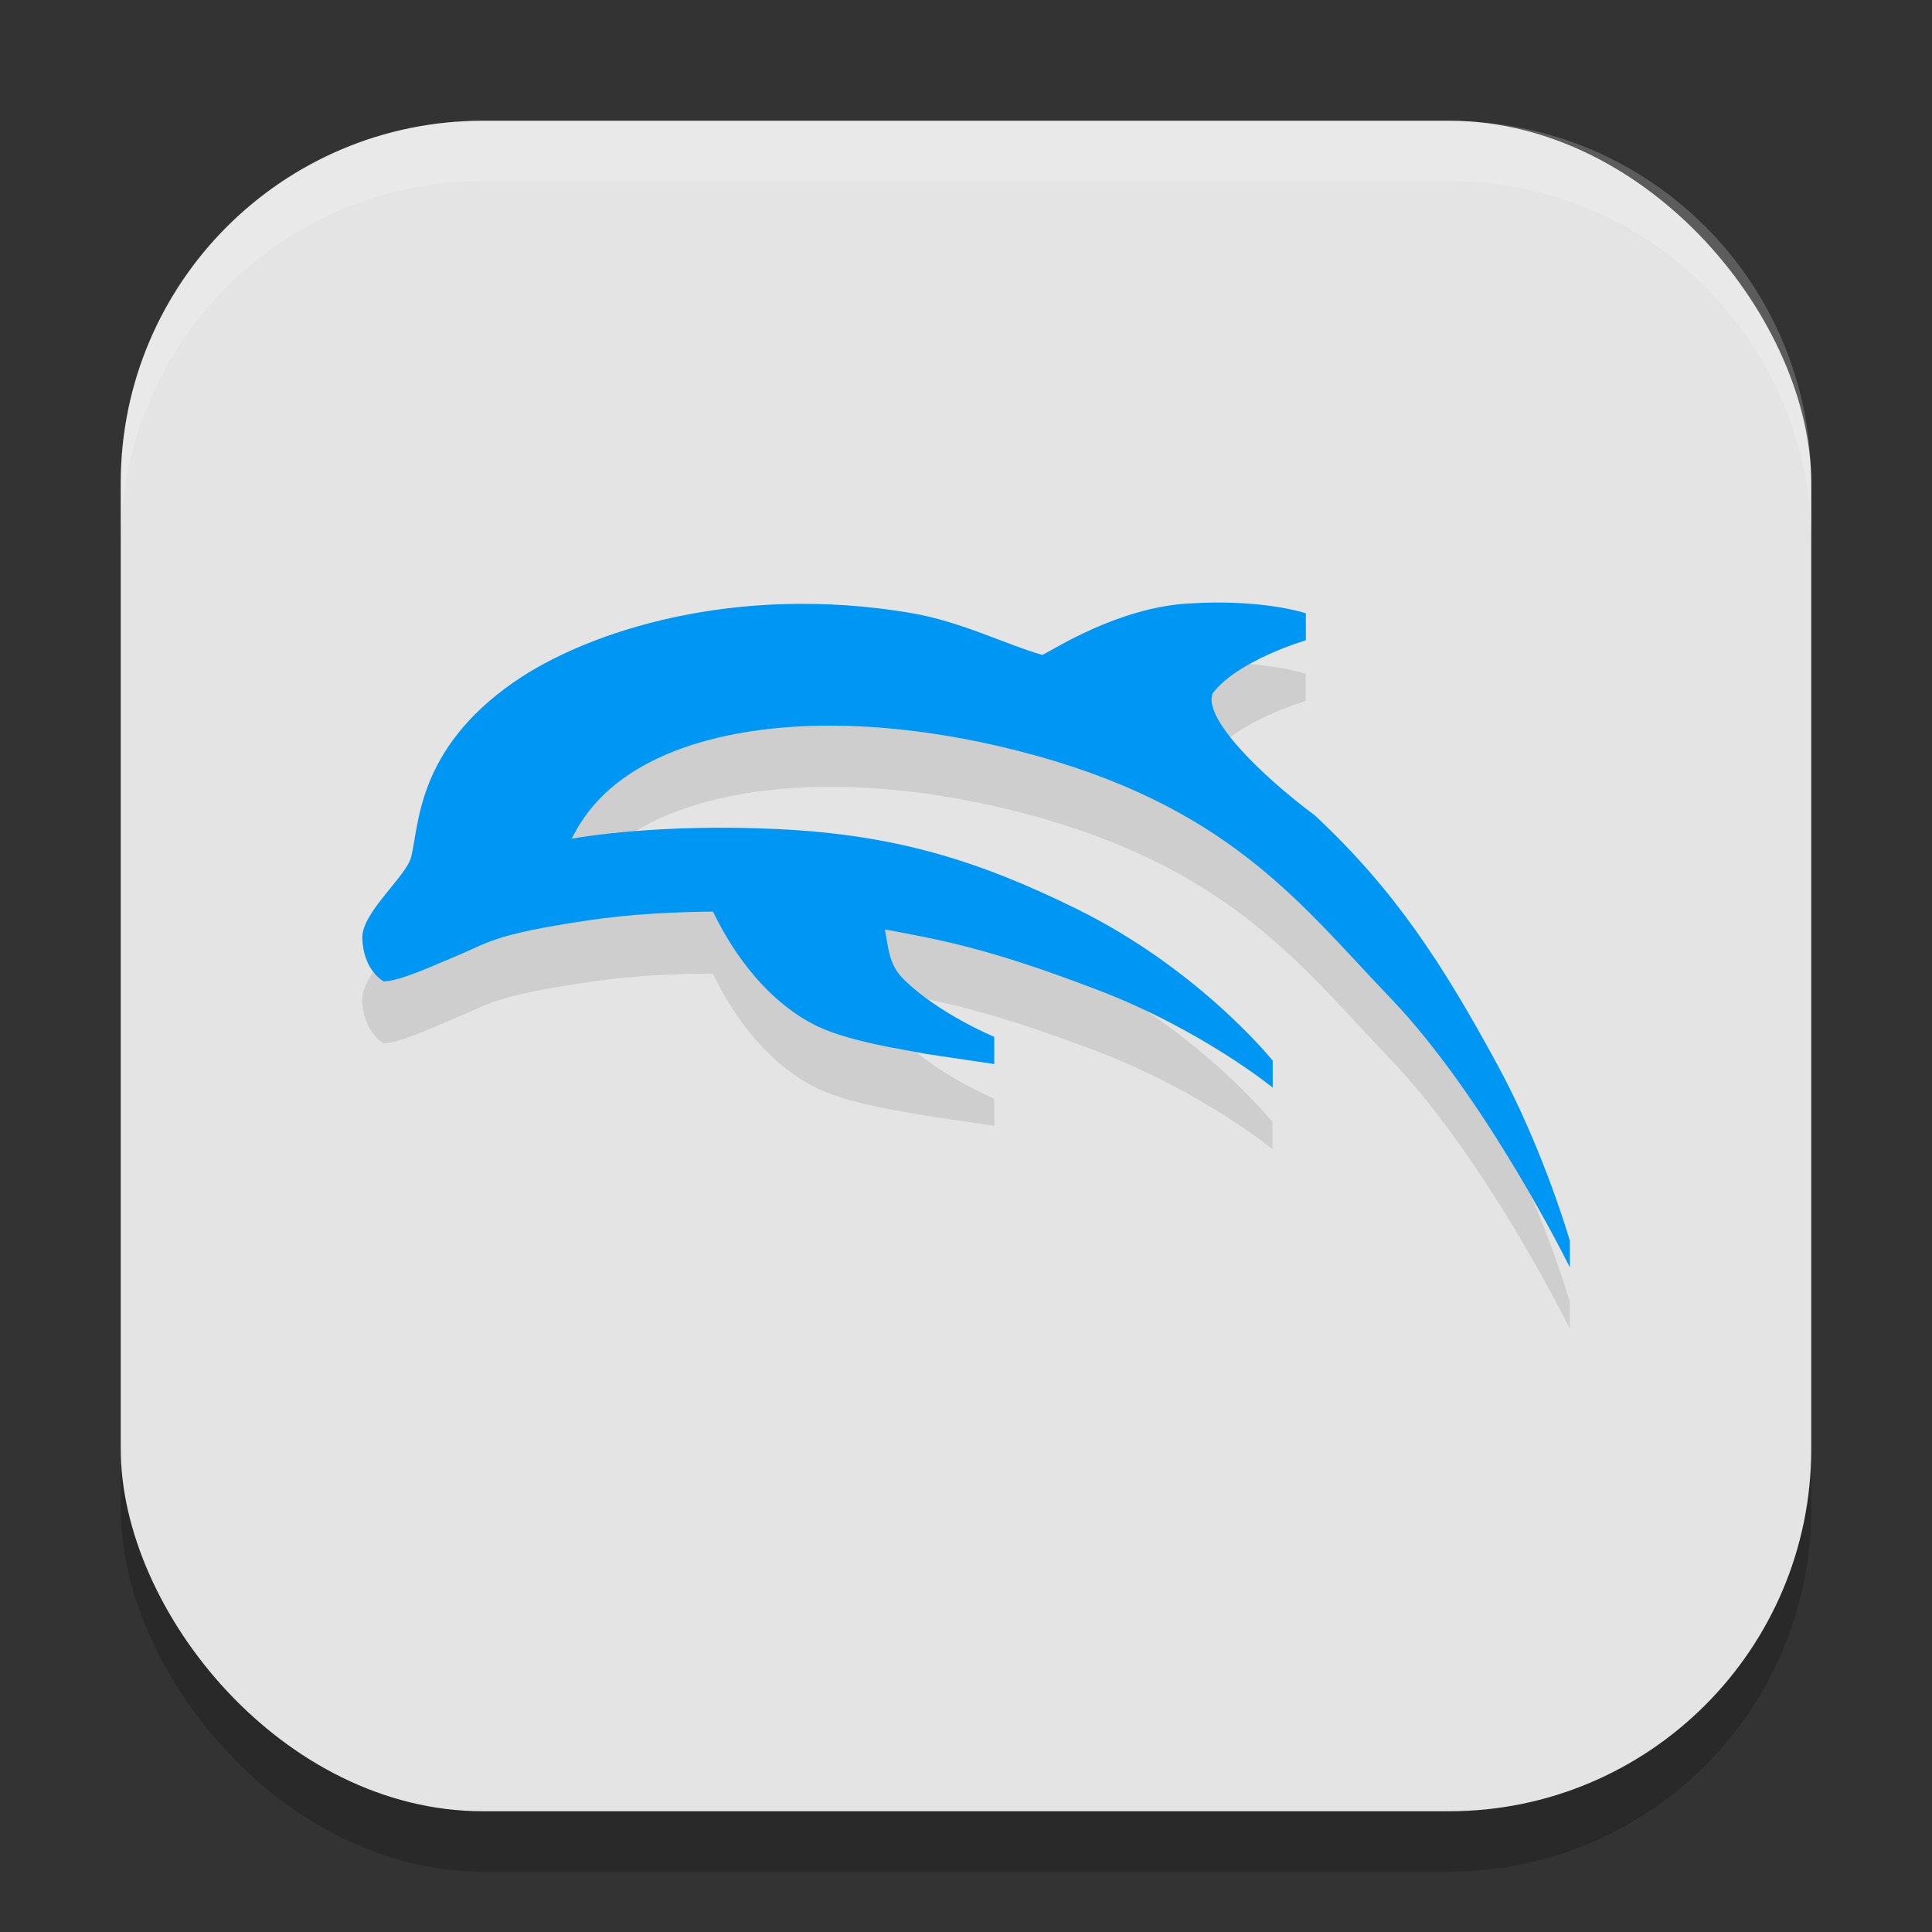
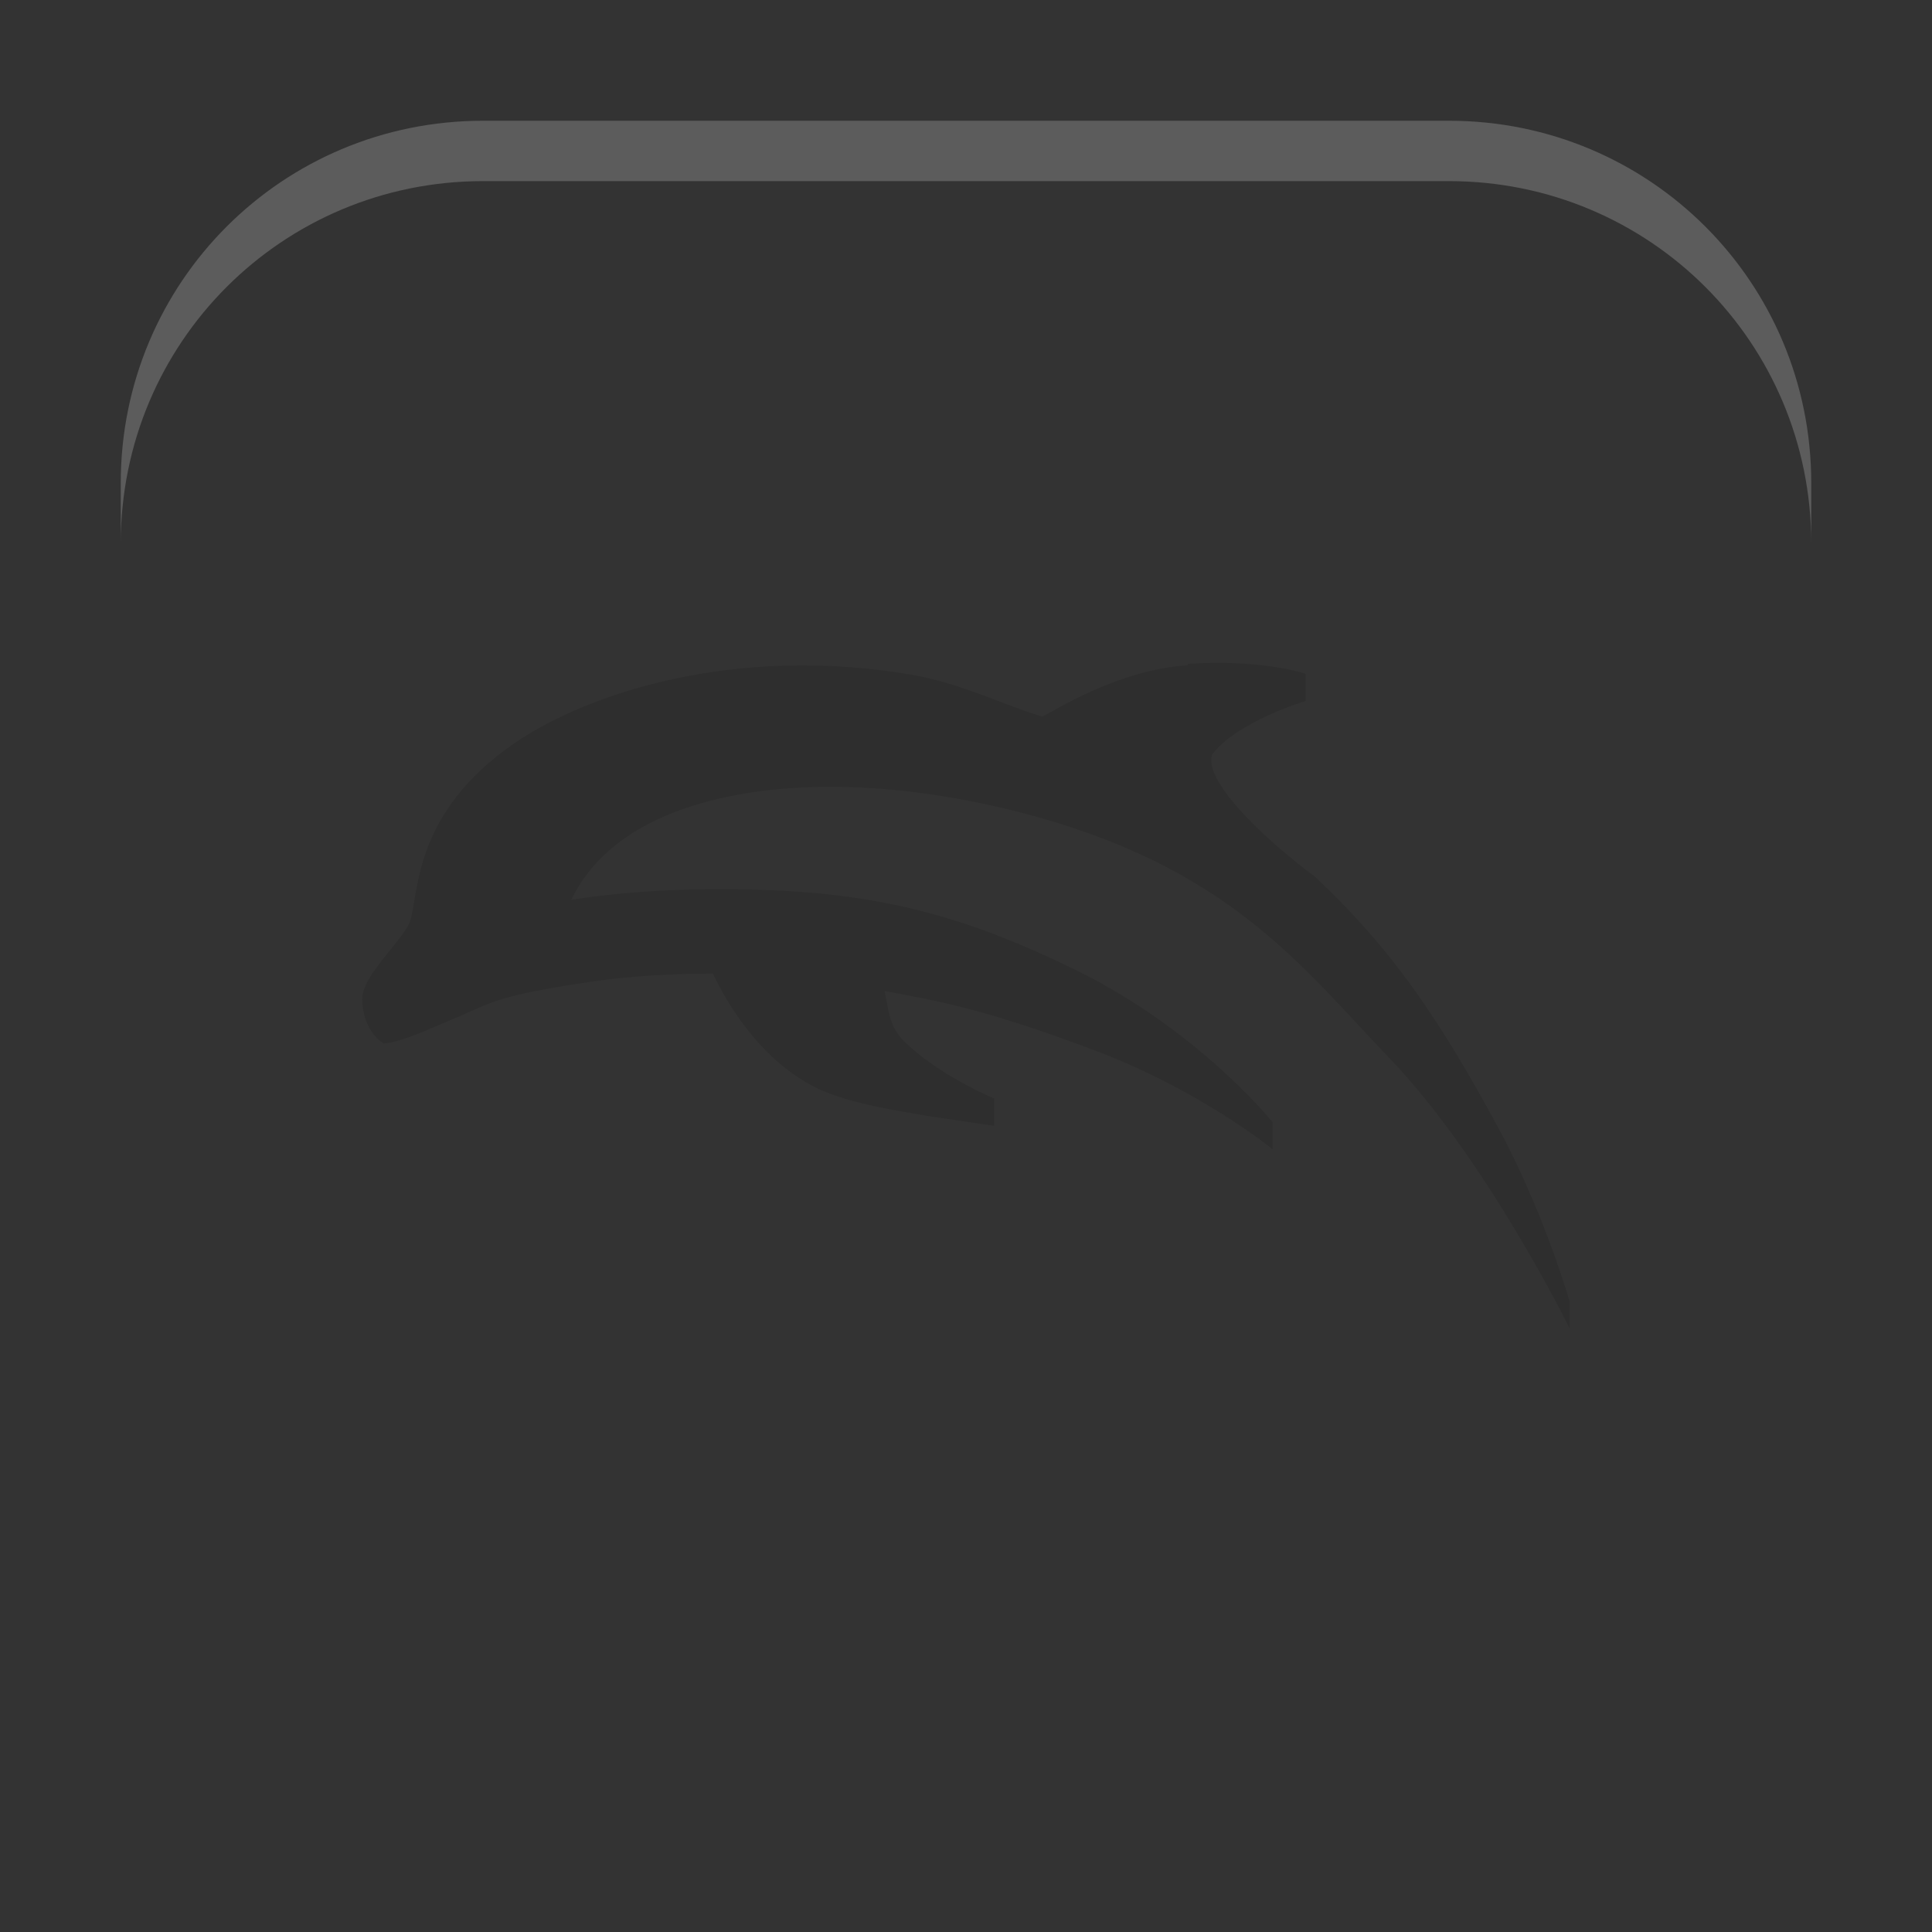
<svg xmlns="http://www.w3.org/2000/svg" xmlns:ns1="http://www.inkscape.org/namespaces/inkscape" xmlns:ns2="http://sodipodi.sourceforge.net/DTD/sodipodi-0.dtd" width="32" height="32" viewBox="0 0 32 32" version="1.1" id="svg5" ns1:version="1.2.2 (1:1.2.2+202305151914+b0a8486541)" ns2:docname="dolphin-emu.svg">
  <rect x="0" y="0" width="32" height="32" fill="#333333" stroke="none" />
  <ns2:namedview id="namedview7" pagecolor="#ffffff" bordercolor="#000000" borderopacity="0.25" ns1:showpageshadow="2" ns1:pageopacity="0.0" ns1:pagecheckerboard="0" ns1:deskcolor="#d1d1d1" ns1:document-units="px" showgrid="false" ns1:zoom="25.1875" ns1:cx="15.980149" ns1:cy="16" ns1:window-width="1920" ns1:window-height="1008" ns1:window-x="0" ns1:window-y="0" ns1:window-maximized="1" ns1:current-layer="svg5" />
  <defs id="defs2" />
-   <rect style="opacity:0.2;fill:#000000;stroke-width:2;stroke-linecap:square" id="rect234" width="28" height="28" x="2" y="3" ry="6" />
-   <rect style="fill:#e4e4e4;fill-opacity:1;stroke-width:2;stroke-linecap:square" id="rect396" width="28" height="28" x="2" y="2" ry="6" />
  <path d="m 19.673,11.019 c -1.165,0.075 -2.212,0.758 -2.408,0.85 -0.628,-0.184 -1.343,-0.553 -2.181,-0.696 -2.897,-0.492 -5.348,0.297 -6.578,1.147 -1.612,1.119 -1.568,2.376 -1.701,2.897 -0.082,0.328 -0.815,0.922 -0.806,1.339 0.014,0.543 0.356,0.727 0.356,0.727 0.307,-0.024 0.767,-0.246 1.159,-0.41 0.583,-0.236 0.627,-0.369 2.218,-0.604 0.732,-0.113 1.502,-0.143 2.076,-0.143 0.223,0.471 0.778,1.441 1.74,1.906 0.57,0.266 1.43,0.379 1.809,0.451 l 1.11,0.164 v -0.451 h -0.001 c 0,0 -0.932,-0.389 -1.505,-0.963 -0.242,-0.246 -0.244,-0.532 -0.311,-0.819 0.884,0.164 1.671,0.297 3.534,1.004 1.716,0.655 2.888,1.612 2.889,1.613 l 0.001,0.001 0.003,0.003 v -0.451 l -0.004,-0.003 c -0.016,-0.019 -1.218,-1.509 -3.239,-2.507 -1.671,-0.819 -3.043,-1.232 -4.944,-1.324 -1.974,-0.096 -3.286,0.133 -3.429,0.154 0.169,-0.338 0.512,-0.901 1.433,-1.334 1.364,-0.635 3.508,-0.748 5.971,-0.123 3.479,0.891 4.666,2.532 6.162,4.094 1.592,1.661 2.967,4.452 2.969,4.456 l 0.001,0.003 0.003,0.007 v -0.451 l -0.013,-0.035 c -0.066,-0.225 -0.48,-1.568 -1.179,-2.857 -0.921,-1.699 -1.712,-2.913 -3.032,-4.146 -0.921,-0.686 -1.857,-1.621 -1.696,-2.025 0.414,-0.543 1.537,-0.881 1.542,-0.881 h 0.003 v -0.001 -0.451 c 0,0 -0.71,-0.246 -1.952,-0.164 z m 1.394,8.013 c 0,0 0.011,0.01 0,0 z" id="path1785" style="opacity:0.1;fill:#000000;stroke-width:1" />
-   <path d="m 19.672,9.996 c -1.165,0.075 -2.211,0.757 -2.407,0.852 -0.624,-0.179 -1.343,-0.553 -2.179,-0.695 -2.895,-0.491 -5.346,0.293 -6.576,1.146 -1.611,1.119 -1.567,2.375 -1.7,2.896 -0.082,0.323 -0.819,0.92 -0.809,1.339 0.014,0.547 0.358,0.723 0.358,0.723 0.307,-0.024 0.768,-0.244 1.159,-0.405 0.584,-0.24 0.624,-0.37 2.217,-0.607 0.727,-0.11 1.502,-0.141 2.075,-0.146 0.225,0.471 0.778,1.441 1.739,1.905 0.573,0.262 1.429,0.38 1.809,0.455 l 1.11,0.165 V 17.173 h -0.001 c 0,0 -0.932,-0.386 -1.505,-0.959 -0.246,-0.242 -0.246,-0.531 -0.307,-0.82 0.88,0.166 1.671,0.292 3.533,1.005 1.716,0.657 2.887,1.611 2.888,1.612 l 0.001,0.001 0.003,0.003 v -0.449 l -0.004,-0.003 c -0.016,-0.019 -1.217,-1.509 -3.238,-2.506 -1.671,-0.824 -3.042,-1.231 -4.942,-1.324 -1.974,-0.096 -3.285,0.134 -3.428,0.158 0.174,-0.337 0.512,-0.902 1.432,-1.334 1.364,-0.64 3.507,-0.746 5.969,-0.119 3.478,0.888 4.664,2.531 6.161,4.092 1.592,1.661 2.967,4.451 2.968,4.455 l 0.001,0.003 0.003,0.007 v -0.451 l -0.013,-0.035 c -0.067,-0.223 -0.481,-1.567 -1.178,-2.856 -0.921,-1.698 -1.712,-2.912 -3.03,-4.145 -0.921,-0.686 -1.856,-1.62 -1.696,-2.024 0.409,-0.545 1.537,-0.877 1.541,-0.878 h 0.003 v -0.001 -0.447 c 0,0 -0.706,-0.242 -1.951,-0.162 z m 1.393,8.011 c 0,0 0.011,0.01 0,0 z" style="fill:#0096f4;stroke-width:1" id="path1757" />
  <g id="g361" transform="matrix(0.5,0,0,0.5,3.4946207e-5,3.492e-5)" />
  <path d="M 8,2 C 4.676,2 2,4.676 2,8 V 9 C 2,5.676 4.676,3 8,3 h 16 c 3.324,0 6,2.676 6,6 V 8 C 30,4.676 27.324,2 24,2 Z" style="opacity:0.2;fill:#ffffff;stroke-width:2;stroke-linecap:square" id="path1040" ns2:nodetypes="sscsscsss" />
</svg>